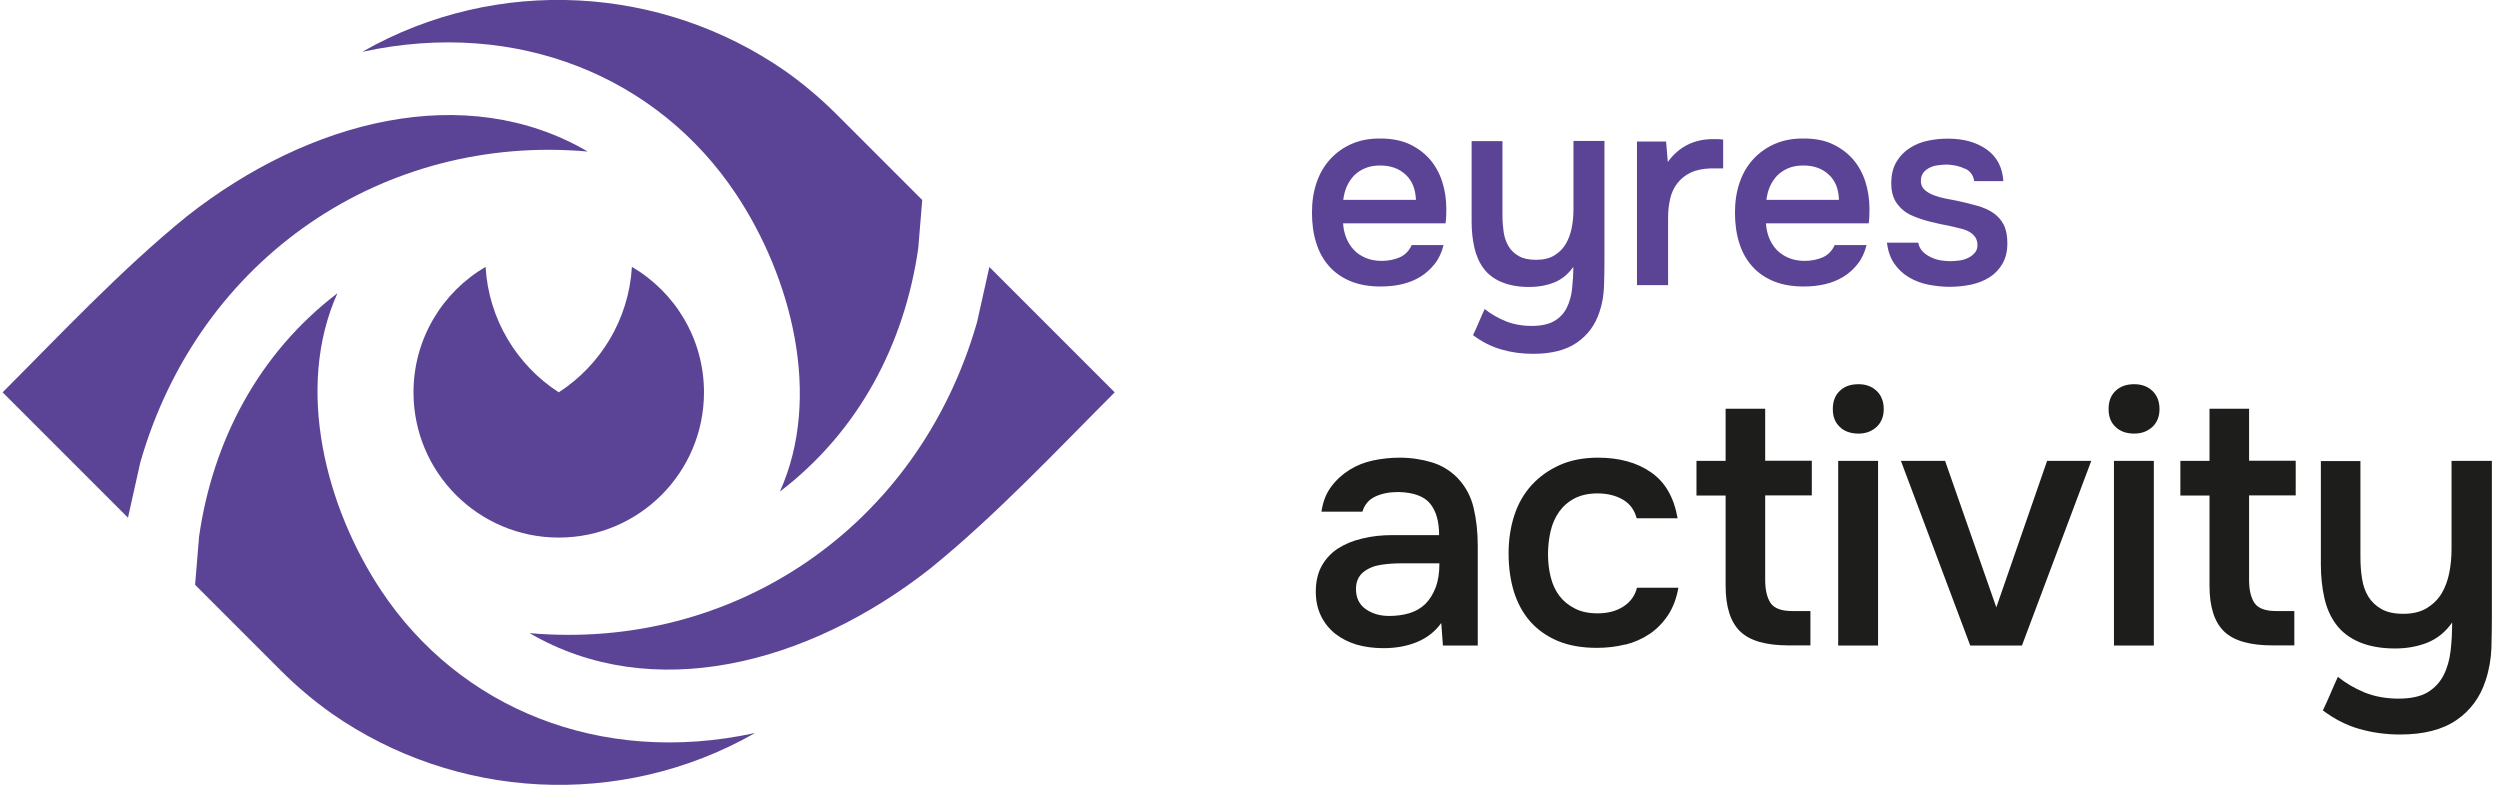
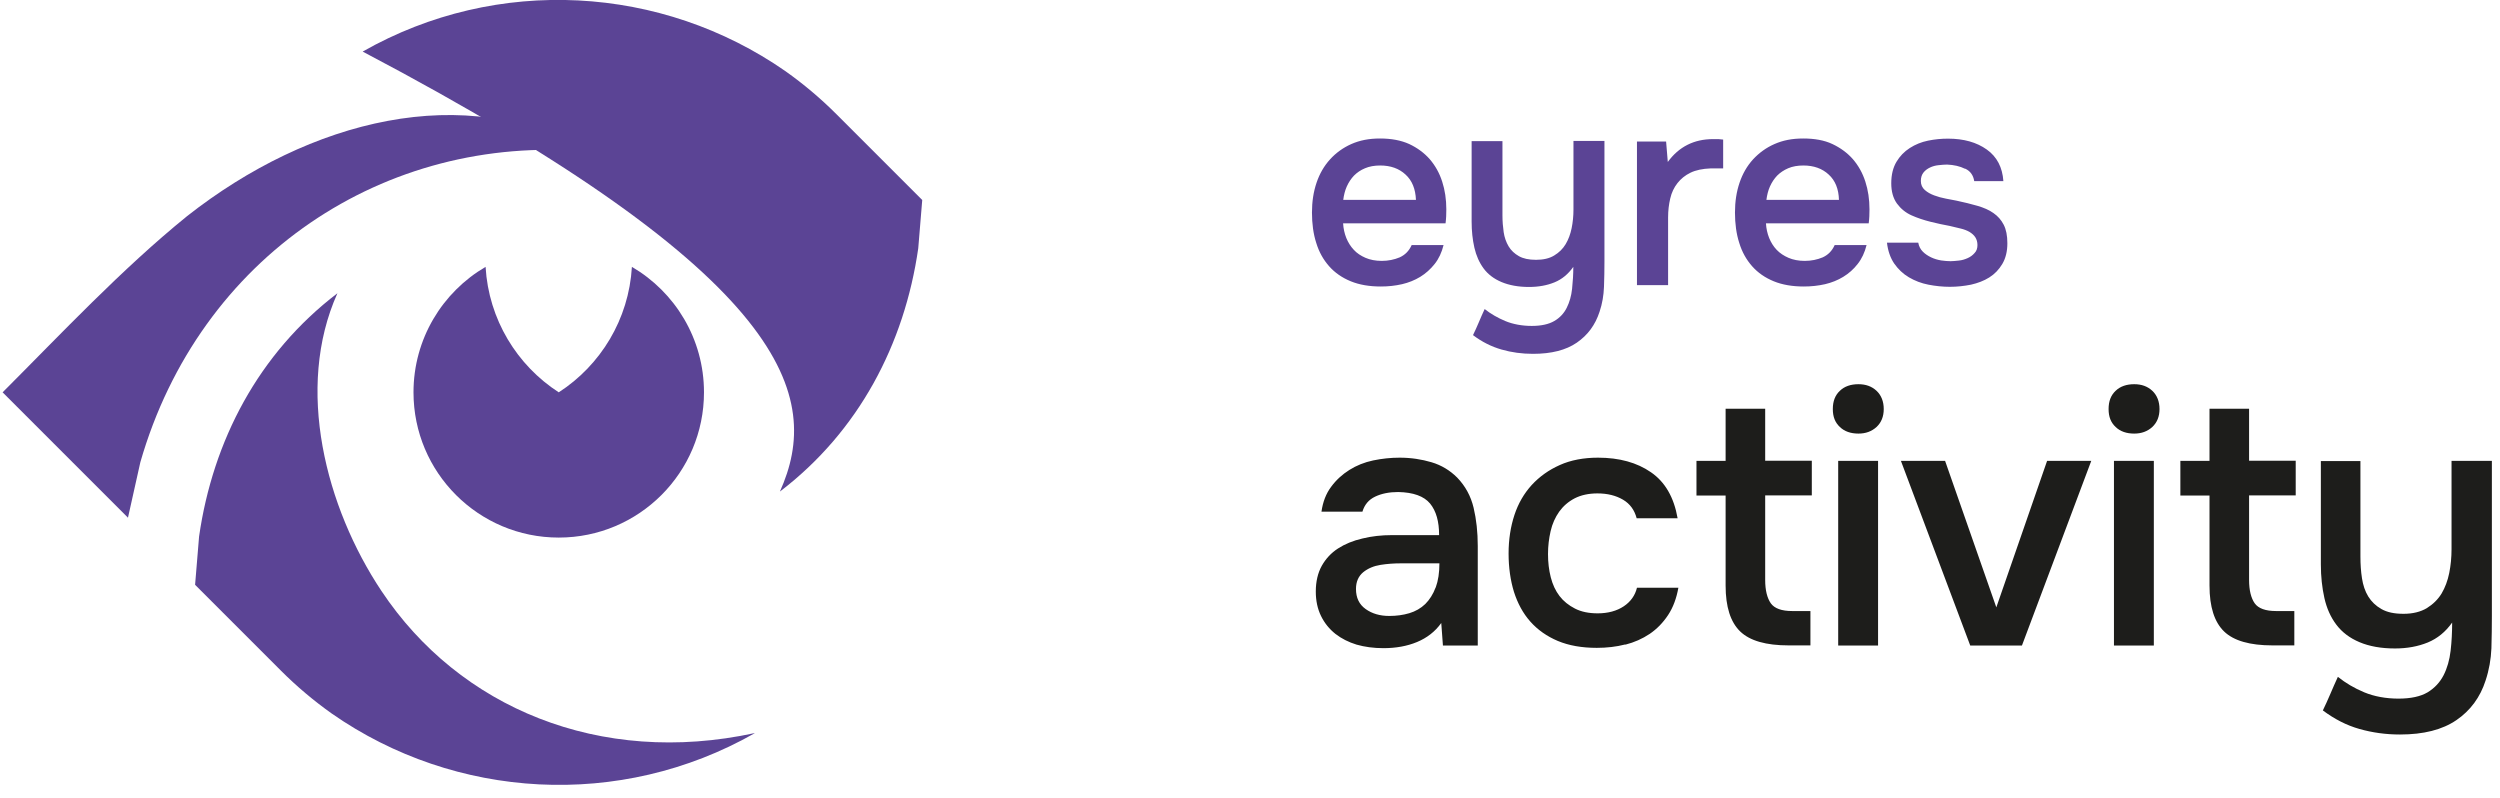
<svg xmlns="http://www.w3.org/2000/svg" width="163" height="52" viewBox="0 0 163 52" fill="none">
-   <path d="M23.66 3.37C33.74 1.19 42.9 5.02 47.98 12.64C51.61 18.09 53.63 25.86 50.85 32.05C55.99 28.13 58.97 22.44 59.87 16.19L60.13 13.04L54.54 7.45C53.49 6.4 52.38 5.47 51.21 4.64C43.16 -0.96 32.43 -1.63 23.65 3.36" fill="#5B4495" />
+   <path d="M23.66 3.37C51.61 18.09 53.63 25.86 50.85 32.05C55.99 28.13 58.97 22.44 59.87 16.19L60.13 13.04L54.54 7.45C53.49 6.4 52.38 5.47 51.21 4.64C43.16 -0.96 32.43 -1.63 23.65 3.36" fill="#5B4495" />
  <path d="M8.35 33.76L0.17 25.58C3.96 21.79 7.93 17.55 12.2 14.09C20.2 7.8 30.36 5.23 38.32 9.88C25.1 8.71 13.01 16.71 9.15 30.14L8.34 33.77L8.35 33.76Z" fill="#5B4495" />
-   <path d="M64.5 17.4L72.68 25.58C68.89 29.37 64.92 33.61 60.65 37.07C52.65 43.36 42.49 45.93 34.53 41.28C47.75 42.45 59.84 34.45 63.7 21.02L64.51 17.39L64.5 17.4Z" fill="#5B4495" />
  <path d="M49.19 47.8C39.11 49.98 29.94 46.15 24.87 38.53C21.24 33.08 19.22 25.31 22 19.12C16.86 23.04 13.88 28.73 12.98 34.98L12.72 38.13L18.31 43.72C19.36 44.77 20.47 45.7 21.64 46.53C29.68 52.13 40.42 52.8 49.2 47.81" fill="#5B4495" />
  <path d="M41.2 17.4C44.01 19.04 45.9 22.09 45.9 25.58C45.9 30.81 41.66 35.05 36.43 35.05C31.2 35.05 26.96 30.81 26.96 25.58C26.96 22.09 28.85 19.04 31.66 17.4C31.86 20.83 33.71 23.82 36.43 25.58C39.15 23.82 41 20.83 41.2 17.4Z" fill="#5B4495" />
  <path d="M128.14 11C128.47 11.16 128.66 11.43 128.72 11.81H130.62C130.56 10.91 130.2 10.22 129.54 9.75C128.88 9.28 128.04 9.04 127.01 9.04C126.58 9.04 126.15 9.08 125.71 9.17C125.27 9.26 124.88 9.42 124.52 9.65C124.16 9.88 123.87 10.18 123.65 10.55C123.43 10.92 123.31 11.38 123.31 11.95C123.31 12.48 123.43 12.92 123.68 13.27C123.93 13.61 124.25 13.87 124.63 14.04C125.01 14.21 125.43 14.35 125.87 14.46C126.31 14.57 126.73 14.66 127.12 14.73C127.37 14.79 127.61 14.85 127.83 14.9C128.05 14.95 128.25 15.03 128.41 15.12C128.57 15.22 128.7 15.33 128.79 15.47C128.88 15.61 128.93 15.78 128.93 15.98C128.93 16.19 128.87 16.37 128.74 16.5C128.62 16.64 128.47 16.75 128.29 16.83C128.11 16.91 127.92 16.97 127.71 16.99C127.5 17.01 127.33 17.03 127.18 17.03C126.99 17.03 126.78 17.01 126.56 16.98C126.33 16.94 126.12 16.88 125.91 16.78C125.7 16.68 125.52 16.56 125.37 16.41C125.22 16.26 125.11 16.06 125.07 15.82H123.03C123.09 16.35 123.25 16.81 123.5 17.18C123.76 17.55 124.07 17.85 124.46 18.08C124.85 18.31 125.27 18.47 125.73 18.56C126.19 18.65 126.66 18.7 127.13 18.7C127.6 18.7 128.06 18.65 128.51 18.56C128.95 18.46 129.35 18.31 129.7 18.09C130.05 17.87 130.33 17.58 130.55 17.21C130.77 16.84 130.88 16.39 130.88 15.86C130.88 15.36 130.8 14.96 130.64 14.65C130.48 14.34 130.26 14.09 129.97 13.89C129.69 13.69 129.34 13.54 128.93 13.42C128.52 13.3 128.06 13.19 127.55 13.08C127.36 13.04 127.13 13 126.87 12.95C126.6 12.9 126.35 12.83 126.11 12.74C125.87 12.65 125.67 12.54 125.5 12.39C125.33 12.24 125.24 12.05 125.24 11.8C125.24 11.57 125.3 11.39 125.41 11.25C125.52 11.11 125.67 11 125.84 10.92C126.01 10.84 126.19 10.79 126.39 10.77C126.59 10.75 126.77 10.73 126.95 10.73C127.4 10.75 127.79 10.84 128.11 11M115.17 13.03C115.21 12.72 115.28 12.43 115.4 12.16C115.52 11.89 115.68 11.65 115.87 11.45C116.07 11.25 116.31 11.09 116.59 10.97C116.87 10.85 117.21 10.79 117.58 10.79C118.26 10.79 118.81 10.99 119.23 11.38C119.66 11.77 119.88 12.32 119.9 13.03H115.16H115.17ZM121.84 14.56C121.88 14.26 121.89 13.96 121.89 13.65C121.89 13 121.8 12.39 121.62 11.84C121.44 11.28 121.17 10.8 120.81 10.38C120.45 9.97 120 9.64 119.47 9.39C118.94 9.14 118.3 9.03 117.57 9.03C116.84 9.03 116.25 9.15 115.7 9.39C115.15 9.63 114.69 9.97 114.3 10.39C113.91 10.82 113.62 11.32 113.42 11.91C113.22 12.5 113.12 13.14 113.12 13.86C113.12 14.58 113.21 15.26 113.4 15.84C113.58 16.43 113.86 16.93 114.24 17.36C114.62 17.79 115.09 18.11 115.65 18.34C116.21 18.57 116.87 18.68 117.61 18.68C118.09 18.68 118.55 18.63 118.99 18.53C119.42 18.43 119.82 18.27 120.18 18.05C120.54 17.83 120.86 17.55 121.12 17.21C121.39 16.87 121.58 16.46 121.7 15.98H119.62C119.45 16.36 119.19 16.62 118.84 16.78C118.48 16.93 118.09 17.01 117.67 17.01C117.27 17.01 116.91 16.94 116.61 16.81C116.31 16.68 116.05 16.51 115.84 16.29C115.63 16.07 115.47 15.81 115.35 15.52C115.23 15.22 115.16 14.9 115.14 14.56H121.82H121.84ZM108.76 18.56V14.17C108.76 13.73 108.81 13.32 108.9 12.94C108.99 12.55 109.15 12.22 109.37 11.94C109.59 11.66 109.87 11.43 110.22 11.26C110.57 11.09 111.01 11 111.53 10.98C111.66 10.98 111.79 10.98 111.93 10.98C112.07 10.98 112.2 10.98 112.35 10.98V9.1C112.26 9.09 112.15 9.08 112.04 9.07C111.93 9.07 111.81 9.07 111.69 9.07C110.45 9.07 109.46 9.57 108.74 10.56L108.63 9.23H106.73V18.59H108.76V18.56ZM102.59 9.19V13.67C102.59 14.08 102.55 14.49 102.47 14.88C102.39 15.27 102.26 15.62 102.08 15.92C101.9 16.22 101.65 16.47 101.33 16.66C101.02 16.85 100.62 16.94 100.15 16.94C99.68 16.94 99.31 16.86 99.03 16.7C98.75 16.54 98.52 16.33 98.36 16.06C98.2 15.79 98.09 15.48 98.04 15.14C97.99 14.79 97.96 14.43 97.96 14.05V9.2H95.95V14.44C95.95 15.06 96.01 15.62 96.13 16.15C96.25 16.67 96.45 17.12 96.73 17.5C97.01 17.88 97.4 18.18 97.9 18.39C98.4 18.6 99 18.71 99.69 18.71C100.31 18.71 100.86 18.61 101.35 18.41C101.84 18.21 102.25 17.87 102.58 17.4C102.58 17.88 102.55 18.36 102.5 18.83C102.45 19.3 102.33 19.71 102.15 20.07C101.97 20.43 101.7 20.72 101.34 20.93C100.98 21.14 100.49 21.25 99.87 21.25C99.25 21.25 98.64 21.14 98.14 20.93C97.64 20.72 97.19 20.46 96.8 20.15C96.67 20.43 96.54 20.72 96.42 21.01C96.3 21.3 96.17 21.58 96.04 21.85C96.62 22.29 97.24 22.6 97.9 22.79C98.56 22.98 99.24 23.07 99.95 23.07C101.15 23.07 102.1 22.83 102.81 22.34C103.52 21.85 104.01 21.19 104.29 20.33C104.47 19.8 104.56 19.25 104.58 18.7C104.6 18.14 104.61 17.6 104.61 17.06V9.19H102.58H102.59ZM87.58 13.03C87.62 12.72 87.69 12.43 87.81 12.16C87.93 11.89 88.09 11.65 88.28 11.45C88.48 11.25 88.71 11.09 89 10.97C89.28 10.85 89.62 10.79 89.99 10.79C90.67 10.79 91.22 10.99 91.64 11.38C92.07 11.77 92.29 12.32 92.32 13.03H87.58ZM94.25 14.56C94.29 14.26 94.3 13.96 94.3 13.65C94.3 13 94.21 12.39 94.03 11.84C93.85 11.28 93.58 10.8 93.22 10.38C92.86 9.97 92.41 9.64 91.88 9.39C91.35 9.15 90.71 9.03 89.98 9.03C89.25 9.03 88.66 9.15 88.11 9.39C87.57 9.63 87.1 9.97 86.72 10.39C86.33 10.82 86.04 11.32 85.84 11.91C85.64 12.5 85.54 13.14 85.54 13.86C85.54 14.58 85.63 15.26 85.82 15.84C86 16.43 86.28 16.93 86.66 17.36C87.04 17.79 87.51 18.11 88.07 18.34C88.63 18.57 89.29 18.68 90.03 18.68C90.52 18.68 90.97 18.63 91.41 18.53C91.84 18.43 92.24 18.27 92.6 18.05C92.96 17.83 93.27 17.55 93.54 17.21C93.81 16.87 94 16.46 94.12 15.98H92.04C91.87 16.36 91.61 16.62 91.26 16.78C90.9 16.93 90.51 17.01 90.09 17.01C89.69 17.01 89.33 16.94 89.03 16.81C88.73 16.68 88.47 16.51 88.27 16.29C88.06 16.07 87.9 15.81 87.78 15.52C87.66 15.22 87.59 14.9 87.57 14.56H94.25Z" fill="#5B4495" />
  <path d="M159.84 30.05V35.81C159.84 36.34 159.79 36.86 159.69 37.36C159.59 37.86 159.42 38.31 159.19 38.7C158.95 39.09 158.63 39.4 158.23 39.65C157.83 39.89 157.32 40.02 156.71 40.02C156.1 40.02 155.64 39.92 155.27 39.71C154.9 39.5 154.62 39.23 154.41 38.89C154.2 38.55 154.07 38.15 154 37.7C153.93 37.25 153.9 36.78 153.9 36.3V30.06H151.32V36.8C151.32 37.59 151.4 38.32 151.55 38.99C151.7 39.66 151.96 40.24 152.33 40.73C152.7 41.22 153.2 41.6 153.84 41.87C154.48 42.14 155.25 42.28 156.15 42.28C156.94 42.28 157.65 42.15 158.29 41.89C158.92 41.63 159.45 41.2 159.88 40.59C159.88 41.21 159.85 41.83 159.78 42.43C159.71 43.03 159.56 43.56 159.32 44.03C159.08 44.49 158.74 44.86 158.28 45.14C157.82 45.41 157.19 45.55 156.38 45.55C155.57 45.55 154.8 45.41 154.15 45.14C153.5 44.87 152.93 44.53 152.43 44.13C152.26 44.5 152.1 44.86 151.94 45.24C151.78 45.61 151.62 45.97 151.45 46.32C152.2 46.88 152.99 47.29 153.84 47.53C154.69 47.77 155.56 47.89 156.48 47.89C158.02 47.89 159.24 47.58 160.16 46.95C161.07 46.33 161.71 45.46 162.06 44.37C162.29 43.68 162.41 42.98 162.44 42.27C162.46 41.55 162.47 40.85 162.47 40.17V30.05H159.87H159.84ZM146.64 26.65H144.06V30.05H142.16V32.31H144.06V38.18C144.06 39.57 144.38 40.56 145.01 41.17C145.64 41.78 146.7 42.08 148.17 42.08H149.59V39.84H148.4C147.71 39.84 147.25 39.67 147.01 39.34C146.77 39 146.64 38.49 146.64 37.81V32.3H149.68V30.04H146.64V26.64V26.65ZM140.43 30.05H137.83V42.09H140.43V30.05ZM137.94 25.48C137.63 25.77 137.48 26.16 137.48 26.67C137.48 27.18 137.63 27.55 137.94 27.84C138.24 28.13 138.65 28.27 139.15 28.27C139.62 28.27 140.01 28.13 140.33 27.84C140.64 27.55 140.8 27.16 140.8 26.67C140.8 26.18 140.64 25.77 140.33 25.48C140.02 25.19 139.63 25.05 139.15 25.05C138.65 25.05 138.24 25.19 137.94 25.48ZM128.47 42.09H131.83L136.35 30.05H133.47L130.16 39.6L126.82 30.05H123.94L128.46 42.09H128.47ZM122.45 30.05H119.85V42.09H122.45V30.05ZM119.96 25.48C119.65 25.77 119.5 26.16 119.5 26.67C119.5 27.18 119.65 27.55 119.96 27.84C120.26 28.13 120.67 28.27 121.17 28.27C121.64 28.27 122.03 28.13 122.35 27.84C122.66 27.55 122.82 27.16 122.82 26.67C122.82 26.18 122.66 25.77 122.35 25.48C122.04 25.19 121.65 25.05 121.17 25.05C120.67 25.05 120.26 25.19 119.96 25.48ZM115.09 26.65H112.51V30.05H110.61V32.31H112.51V38.18C112.51 39.57 112.83 40.56 113.46 41.17C114.09 41.78 115.15 42.08 116.62 42.08H118.04V39.84H116.85C116.16 39.84 115.7 39.67 115.46 39.34C115.22 39 115.09 38.49 115.09 37.81V32.3H118.13V30.04H115.09V26.64V26.65ZM105.98 42.03C106.56 41.88 107.08 41.65 107.56 41.33C108.03 41.01 108.43 40.6 108.76 40.1C109.09 39.6 109.31 39 109.43 38.32H106.73C106.61 38.82 106.32 39.23 105.87 39.53C105.42 39.83 104.85 39.99 104.17 39.99C103.59 39.99 103.1 39.89 102.69 39.68C102.28 39.47 101.94 39.2 101.68 38.86C101.42 38.52 101.23 38.11 101.11 37.64C100.99 37.17 100.93 36.66 100.93 36.13C100.93 35.6 100.99 35.11 101.1 34.63C101.21 34.15 101.4 33.73 101.66 33.36C101.92 33 102.25 32.71 102.67 32.49C103.08 32.28 103.58 32.17 104.15 32.17C104.81 32.17 105.36 32.31 105.82 32.58C106.28 32.85 106.57 33.26 106.71 33.79H109.38C109.14 32.42 108.56 31.42 107.64 30.79C106.73 30.16 105.58 29.84 104.19 29.84C103.25 29.84 102.41 30 101.7 30.32C100.98 30.64 100.38 31.07 99.87 31.62C99.37 32.17 98.99 32.82 98.74 33.58C98.49 34.34 98.36 35.18 98.36 36.09C98.36 37 98.48 37.84 98.71 38.59C98.95 39.34 99.3 39.99 99.78 40.53C100.26 41.07 100.86 41.49 101.57 41.79C102.29 42.09 103.13 42.24 104.11 42.24C104.76 42.24 105.38 42.17 105.96 42.02M93.6 38.31C93.44 38.74 93.21 39.1 92.93 39.38C92.64 39.66 92.29 39.86 91.89 39.98C91.49 40.1 91.05 40.16 90.58 40.16C89.97 40.16 89.46 40.01 89.04 39.71C88.62 39.41 88.41 38.98 88.41 38.4C88.41 37.93 88.57 37.57 88.88 37.31C89.19 37.06 89.57 36.9 90.01 36.83C90.45 36.76 90.89 36.73 91.34 36.73H93.85C93.85 37.34 93.77 37.86 93.61 38.3M94.09 42.09H96.35V35.6C96.35 34.7 96.26 33.87 96.08 33.11C95.9 32.35 95.54 31.69 95.01 31.14C94.54 30.67 93.98 30.33 93.34 30.14C92.7 29.95 92.01 29.84 91.26 29.84C90.68 29.84 90.11 29.9 89.53 30.02C88.96 30.14 88.44 30.35 87.98 30.64C87.52 30.93 87.12 31.29 86.79 31.74C86.46 32.18 86.25 32.72 86.16 33.36H88.83C88.97 32.9 89.24 32.58 89.66 32.38C90.08 32.18 90.58 32.08 91.16 32.08C92.15 32.1 92.84 32.35 93.24 32.83C93.64 33.32 93.83 34 93.83 34.89H90.75C90.08 34.89 89.44 34.96 88.83 35.11C88.22 35.25 87.69 35.47 87.24 35.76C86.79 36.05 86.44 36.43 86.18 36.89C85.92 37.36 85.79 37.92 85.79 38.57C85.79 39.16 85.9 39.69 86.13 40.16C86.36 40.63 86.67 41.01 87.07 41.33C87.47 41.64 87.93 41.87 88.45 42.03C88.98 42.18 89.56 42.26 90.2 42.26C91.01 42.26 91.74 42.13 92.39 41.86C93.04 41.59 93.57 41.18 93.97 40.62L94.08 42.1L94.09 42.09Z" fill="#1D1D1B" />
</svg>